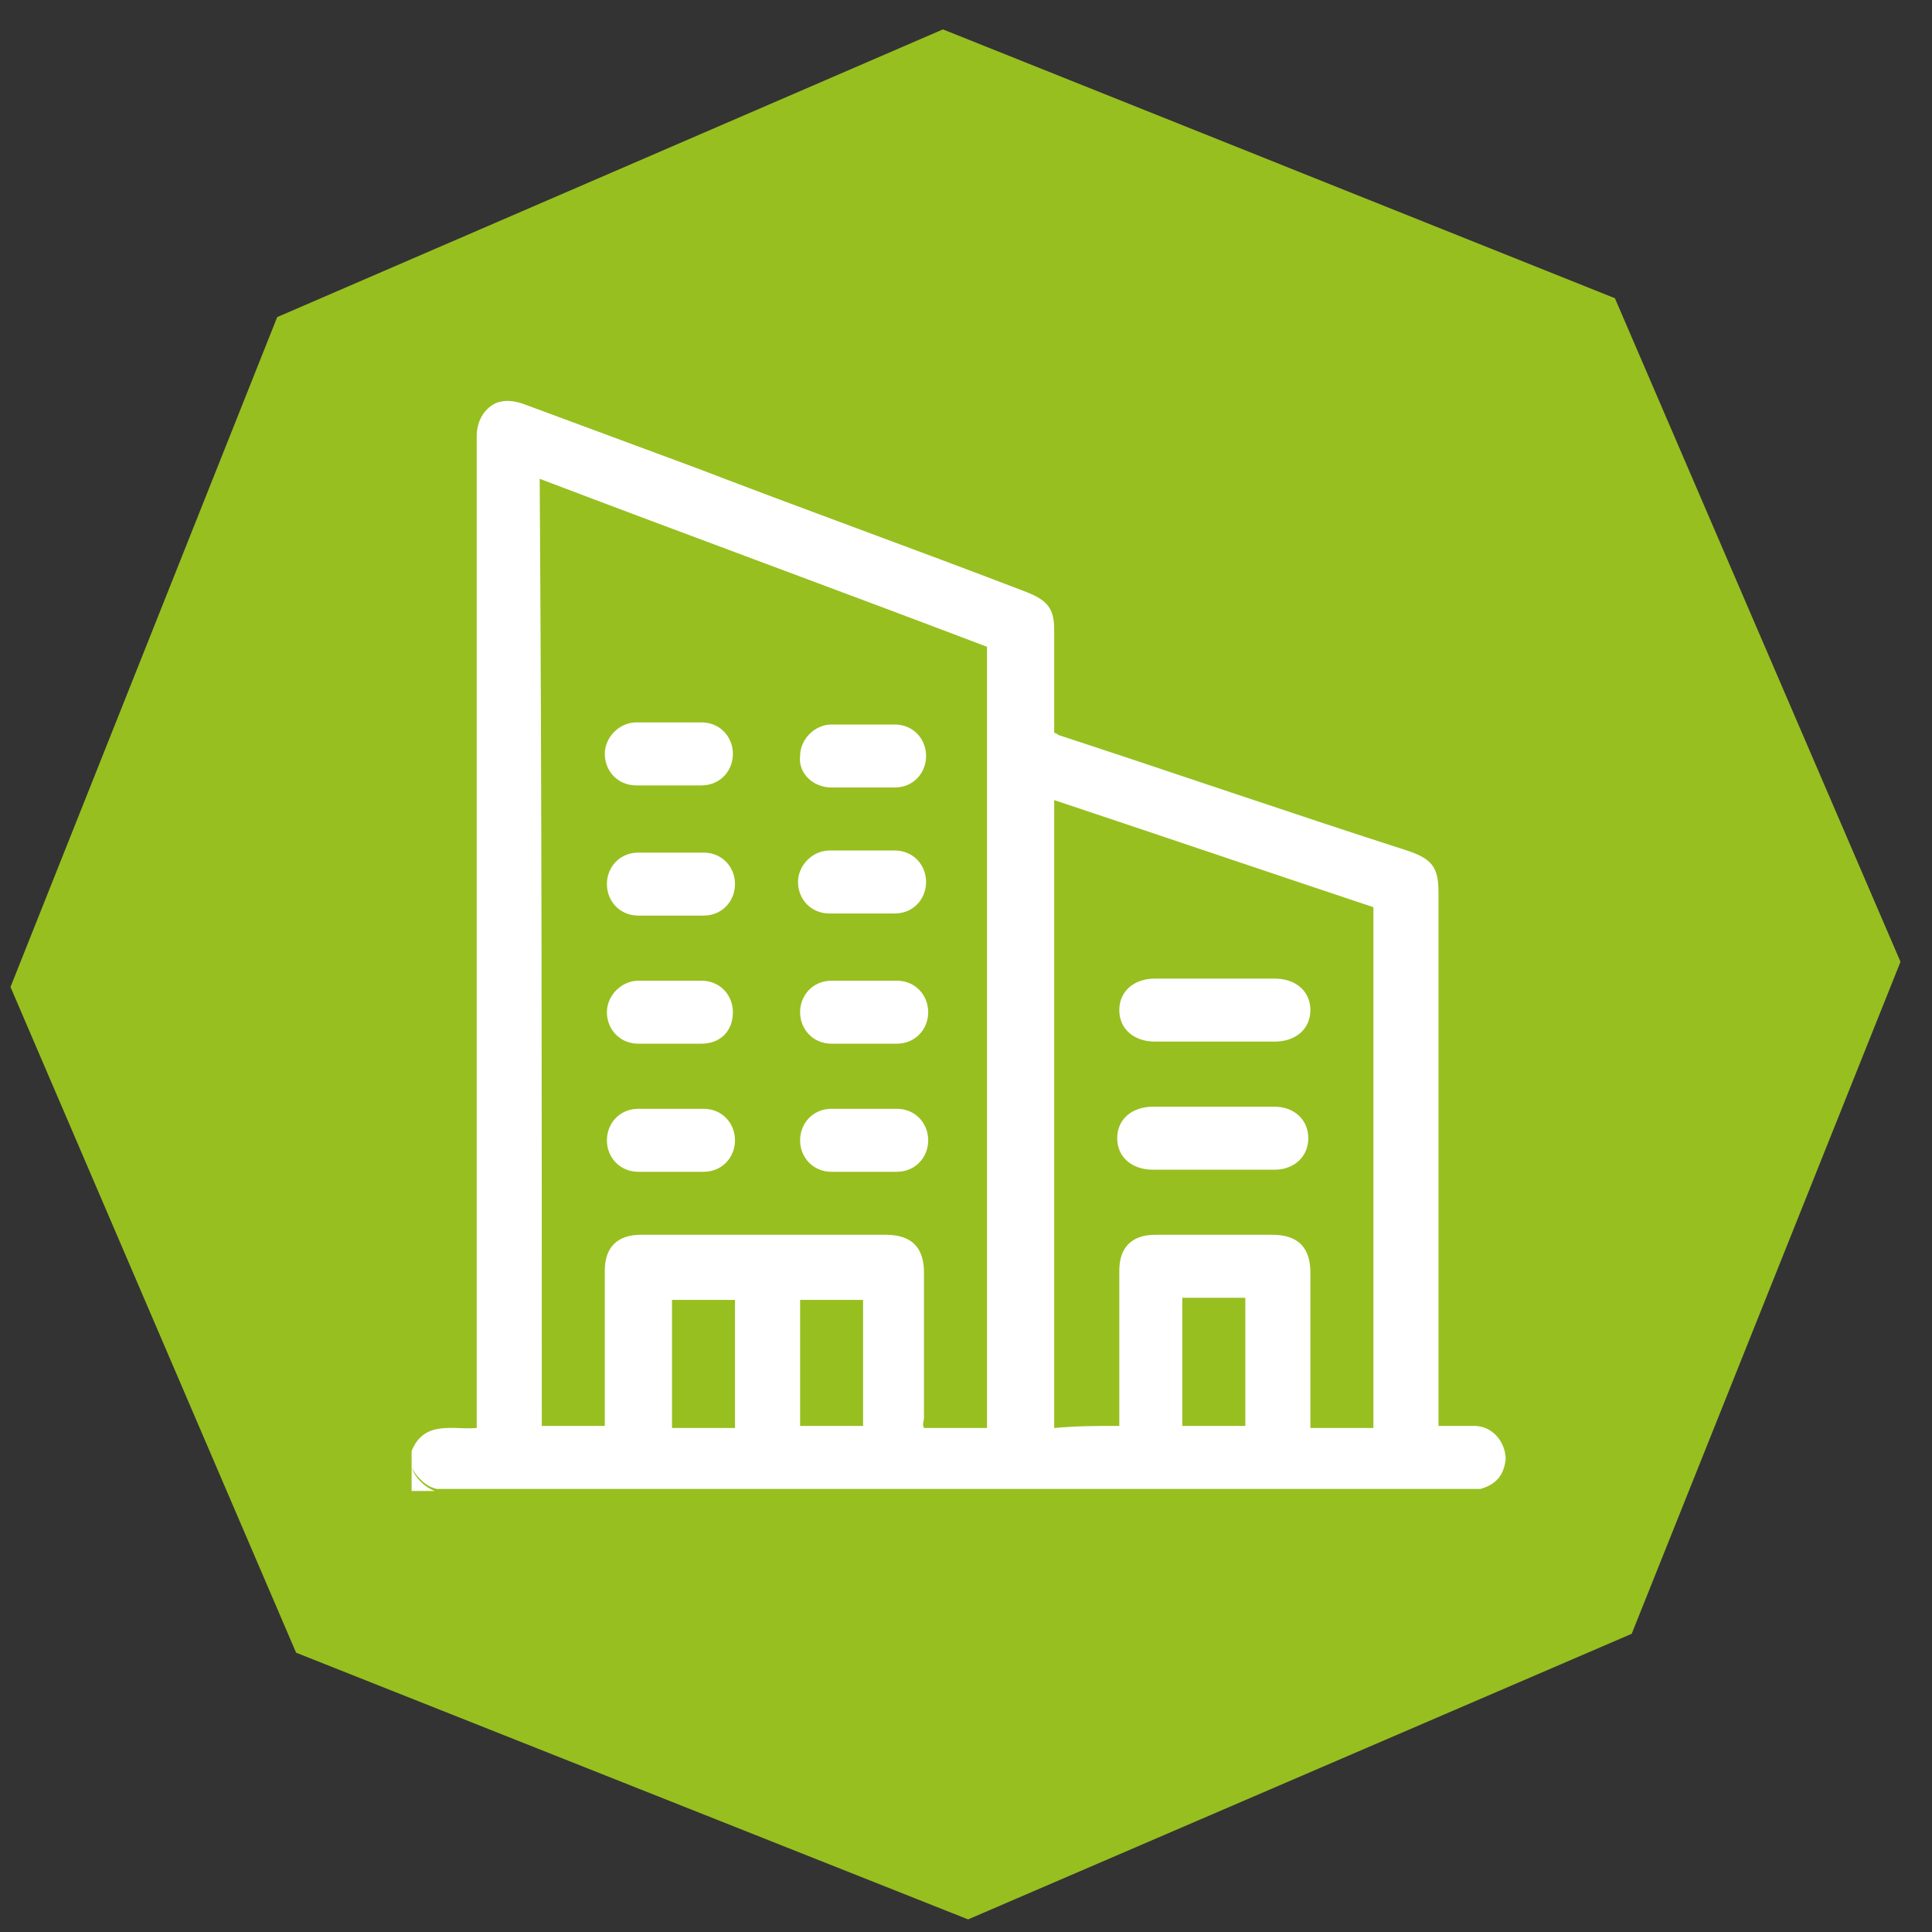
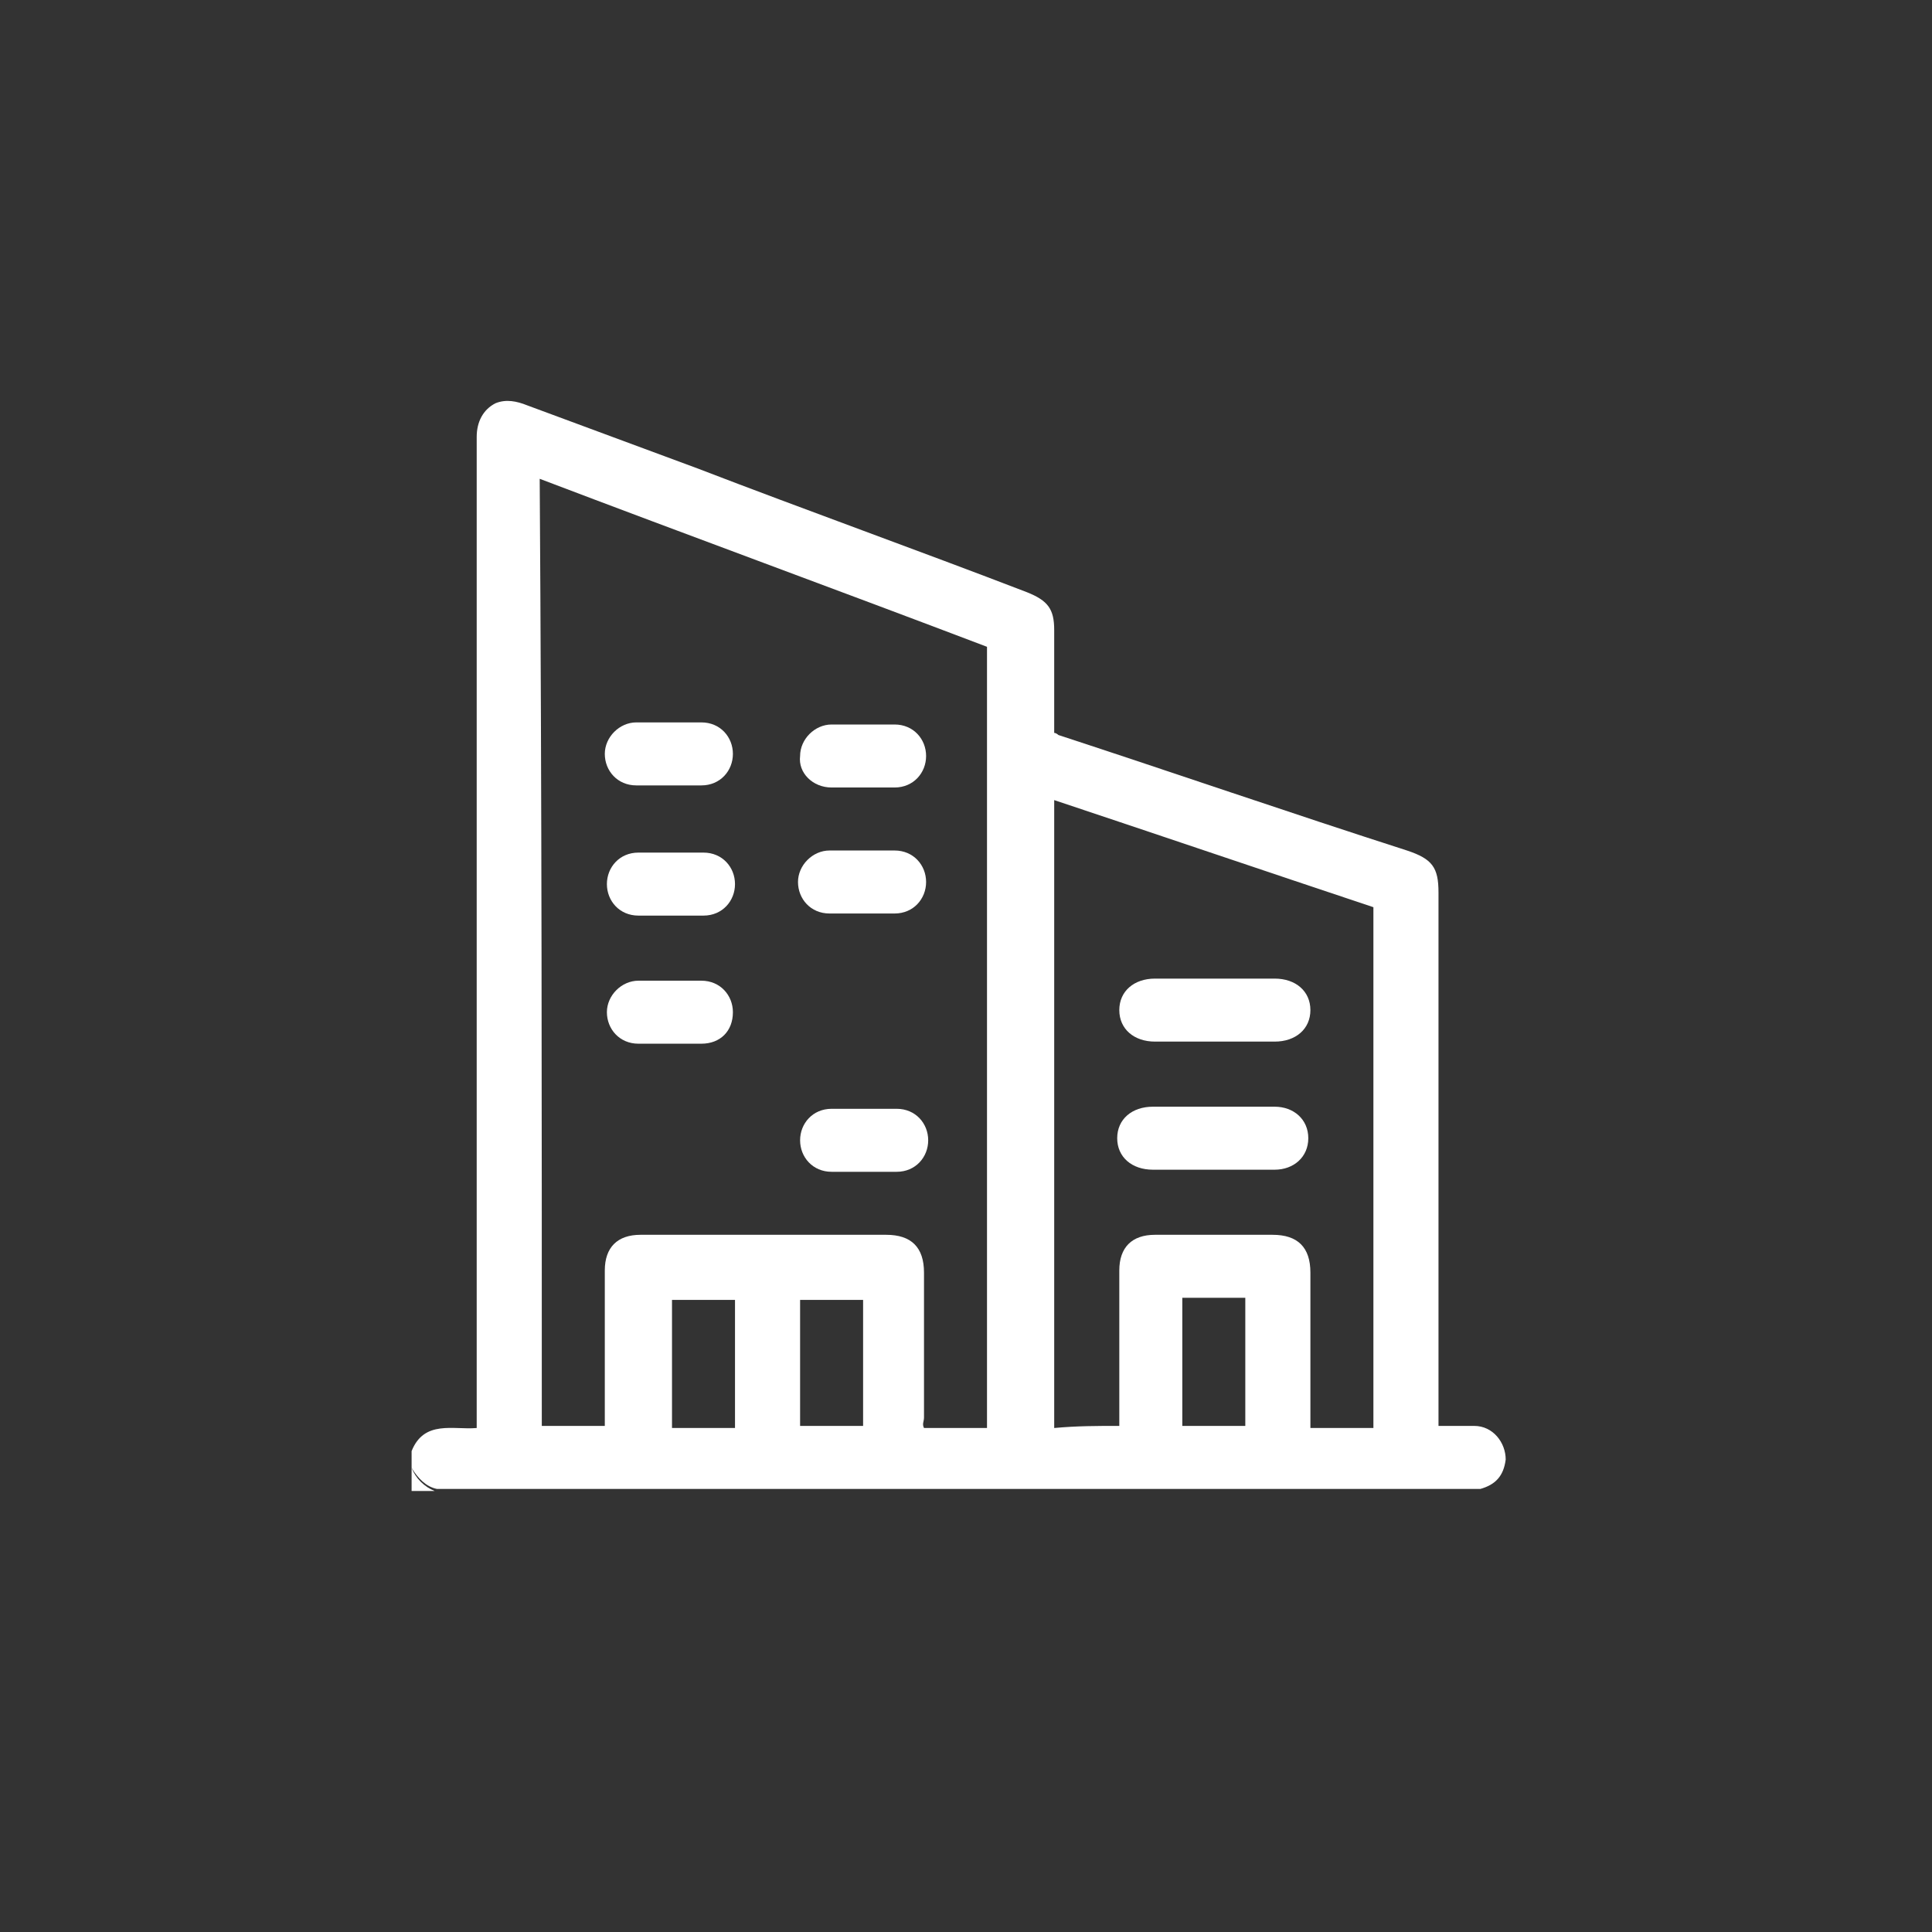
<svg xmlns="http://www.w3.org/2000/svg" id="Livello_1" x="0px" y="0px" viewBox="0 0 92 92" style="enable-background:new 0 0 92 92;" xml:space="preserve">
  <rect x="0" y="0" width="92" height="92" fill="#333333" stroke="none" />
  <style type="text/css"> .st0{fill:#97BF20;} .st1{fill:#FFFFFF;} </style>
  <g>
-     <polygon class="st0" points="77.7,77.8 46.1,91.4 14.1,78.7 0.5,47 13.2,15.1 44.9,1.4 76.9,14.2 90.5,45.8 " />
    <g>
      <path class="st1" d="M19.6,69.9c0-0.3,0-0.5,0-0.8c0.6-1.5,2-1,3.1-1.1c0-0.1,0-0.2,0-0.3c0-11.7,0-23.5,0-35.2 c0-3.9,0-7.8,0-11.7c0-0.7,0.3-1.3,0.9-1.6c0.5-0.2,1-0.1,1.5,0.1c2.7,1,5.4,2,8.1,3c5.2,2,10.5,3.9,15.7,5.9 c1,0.4,1.3,0.8,1.3,1.8c0,1,0,2,0,2.9c0,0.7,0,1.3,0,2c0.1,0,0.2,0.1,0.2,0.1c5.5,1.8,11,3.7,16.6,5.5c1.2,0.4,1.5,0.8,1.5,2 c0,8,0,16,0,24c0,0.5,0,0.9,0,1.4c0.6,0,1.1,0,1.7,0c0.9,0,1.5,0.8,1.5,1.6c-0.1,0.8-0.5,1.2-1.2,1.4c-16.6,0-33.1,0-49.7,0 C20.3,70.8,19.9,70.4,19.6,69.9z M25.8,67.9c1,0,2,0,3,0c0-2.5,0-4.9,0-7.4c0-1.1,0.6-1.7,1.7-1.7c3.9,0,7.8,0,11.7,0 c1.2,0,1.8,0.6,1.8,1.8c0,2.3,0,4.6,0,6.9c0,0.2-0.1,0.3,0,0.5c1,0,2,0,3,0c0-12.4,0-24.8,0-37.2c-7.1-2.7-14.2-5.3-21.3-8 C25.8,37.8,25.8,52.9,25.8,67.9z M53.3,67.9c0-2.5,0-5,0-7.4c0-1.1,0.6-1.7,1.7-1.7c1.9,0,3.8,0,5.6,0c1.2,0,1.8,0.6,1.8,1.8 c0,2.3,0,4.6,0,6.9c0,0.2,0,0.3,0,0.5c1,0,2,0,3,0c0-8.3,0-16.5,0-24.8c-5.1-1.7-10.1-3.4-15.2-5.1c0,10,0,19.9,0,29.9 C51.3,67.9,52.2,67.9,53.3,67.9z M59.3,67.9c0-2.1,0-4.1,0-6.1c-1,0-2,0-3,0c0,2,0,4,0,6.1C57.3,67.9,58.3,67.9,59.3,67.9z M41.1,61.9c-1,0-2,0-3,0c0,2,0,4,0,6c1,0,2,0,3,0C41.1,65.9,41.1,63.9,41.1,61.9z M32,61.9c0,2.1,0,4.1,0,6.1c1,0,2,0,3,0 c0-2,0-4,0-6.1C33.9,61.9,33,61.9,32,61.9z" />
      <path class="st1" d="M19.6,69.9c0.2,0.5,0.6,0.9,1.1,1.1c-0.4,0-0.7,0-1.1,0C19.6,70.6,19.6,70.3,19.6,69.9z" />
-       <path class="st1" d="M41.1,49.7c-0.5,0-1,0-1.5,0c-0.9,0-1.5-0.7-1.5-1.5c0-0.8,0.6-1.5,1.5-1.5c1,0,2.1,0,3.1,0 c0.9,0,1.5,0.7,1.5,1.5c0,0.8-0.6,1.5-1.5,1.5C42.1,49.7,41.6,49.7,41.1,49.7L41.1,49.7z" />
      <path class="st1" d="M31.9,43.6c-0.5,0-1,0-1.5,0c-0.9,0-1.5-0.7-1.5-1.5c0-0.8,0.6-1.5,1.5-1.5c1,0,2.1,0,3.1,0 c0.9,0,1.5,0.7,1.5,1.5c0,0.8-0.6,1.5-1.5,1.5C33,43.6,32.4,43.6,31.9,43.6L31.9,43.6z" />
      <path class="st1" d="M41.1,55.8c-0.5,0-1,0-1.5,0c-0.9,0-1.5-0.7-1.5-1.5c0-0.8,0.6-1.5,1.5-1.5c1,0,2.1,0,3.1,0 c0.9,0,1.5,0.7,1.5,1.5c0,0.8-0.6,1.5-1.5,1.5C42.1,55.8,41.6,55.8,41.1,55.8L41.1,55.8z" />
      <path class="st1" d="M31.9,49.7c-0.5,0-1,0-1.5,0c-0.9,0-1.5-0.7-1.5-1.5c0-0.8,0.7-1.5,1.5-1.5c1,0,2,0,3,0 c0.9,0,1.5,0.7,1.5,1.5c0,0.9-0.6,1.5-1.5,1.5C32.9,49.7,32.4,49.7,31.9,49.7z" />
      <path class="st1" d="M41.1,40.5c0.5,0,1,0,1.5,0c0.9,0,1.5,0.7,1.5,1.5c0,0.8-0.6,1.5-1.5,1.5c-1,0-2.1,0-3.1,0 c-0.9,0-1.5-0.7-1.5-1.5c0-0.8,0.7-1.5,1.5-1.5C40.1,40.5,40.6,40.5,41.1,40.5z" />
      <path class="st1" d="M41.1,37.5c-0.5,0-1,0-1.5,0c-0.9,0-1.6-0.7-1.5-1.5c0-0.8,0.7-1.5,1.5-1.5c1,0,2,0,3,0 c0.9,0,1.5,0.7,1.5,1.5c0,0.8-0.6,1.5-1.5,1.5C42.1,37.5,41.6,37.5,41.1,37.5z" />
      <path class="st1" d="M31.9,34.4c0.5,0,1,0,1.5,0c0.9,0,1.5,0.7,1.5,1.5c0,0.8-0.6,1.5-1.5,1.5c-1,0-2.1,0-3.1,0 c-0.9,0-1.5-0.7-1.5-1.5c0-0.8,0.7-1.5,1.5-1.5C30.9,34.4,31.4,34.4,31.9,34.4z" />
-       <path class="st1" d="M31.9,55.8c-0.5,0-1,0-1.5,0c-0.9,0-1.5-0.7-1.5-1.5c0-0.8,0.6-1.5,1.5-1.5c1,0,2.1,0,3.1,0 c0.9,0,1.5,0.7,1.5,1.5c0,0.8-0.6,1.5-1.5,1.5C33,55.8,32.5,55.8,31.9,55.8L31.9,55.8z" />
      <path class="st1" d="M57.8,52.7c1,0,2,0,2.9,0c0.9,0,1.6,0.6,1.6,1.5c0,0.9-0.7,1.5-1.6,1.5c-1.9,0-3.9,0-5.8,0 c-1,0-1.7-0.6-1.7-1.5c0-0.9,0.7-1.5,1.7-1.5c0.5,0,1,0,1.5,0C56.9,52.7,57.4,52.7,57.8,52.7L57.8,52.7z" />
      <path class="st1" d="M57.9,46.6c0.9,0,1.9,0,2.8,0c1,0,1.7,0.6,1.7,1.5c0,0.9-0.7,1.5-1.7,1.5c-1.9,0-3.8,0-5.7,0 c-1,0-1.7-0.6-1.7-1.5c0-0.9,0.7-1.5,1.7-1.5C56,46.6,56.9,46.6,57.9,46.6z" />
    </g>
  </g>
</svg>